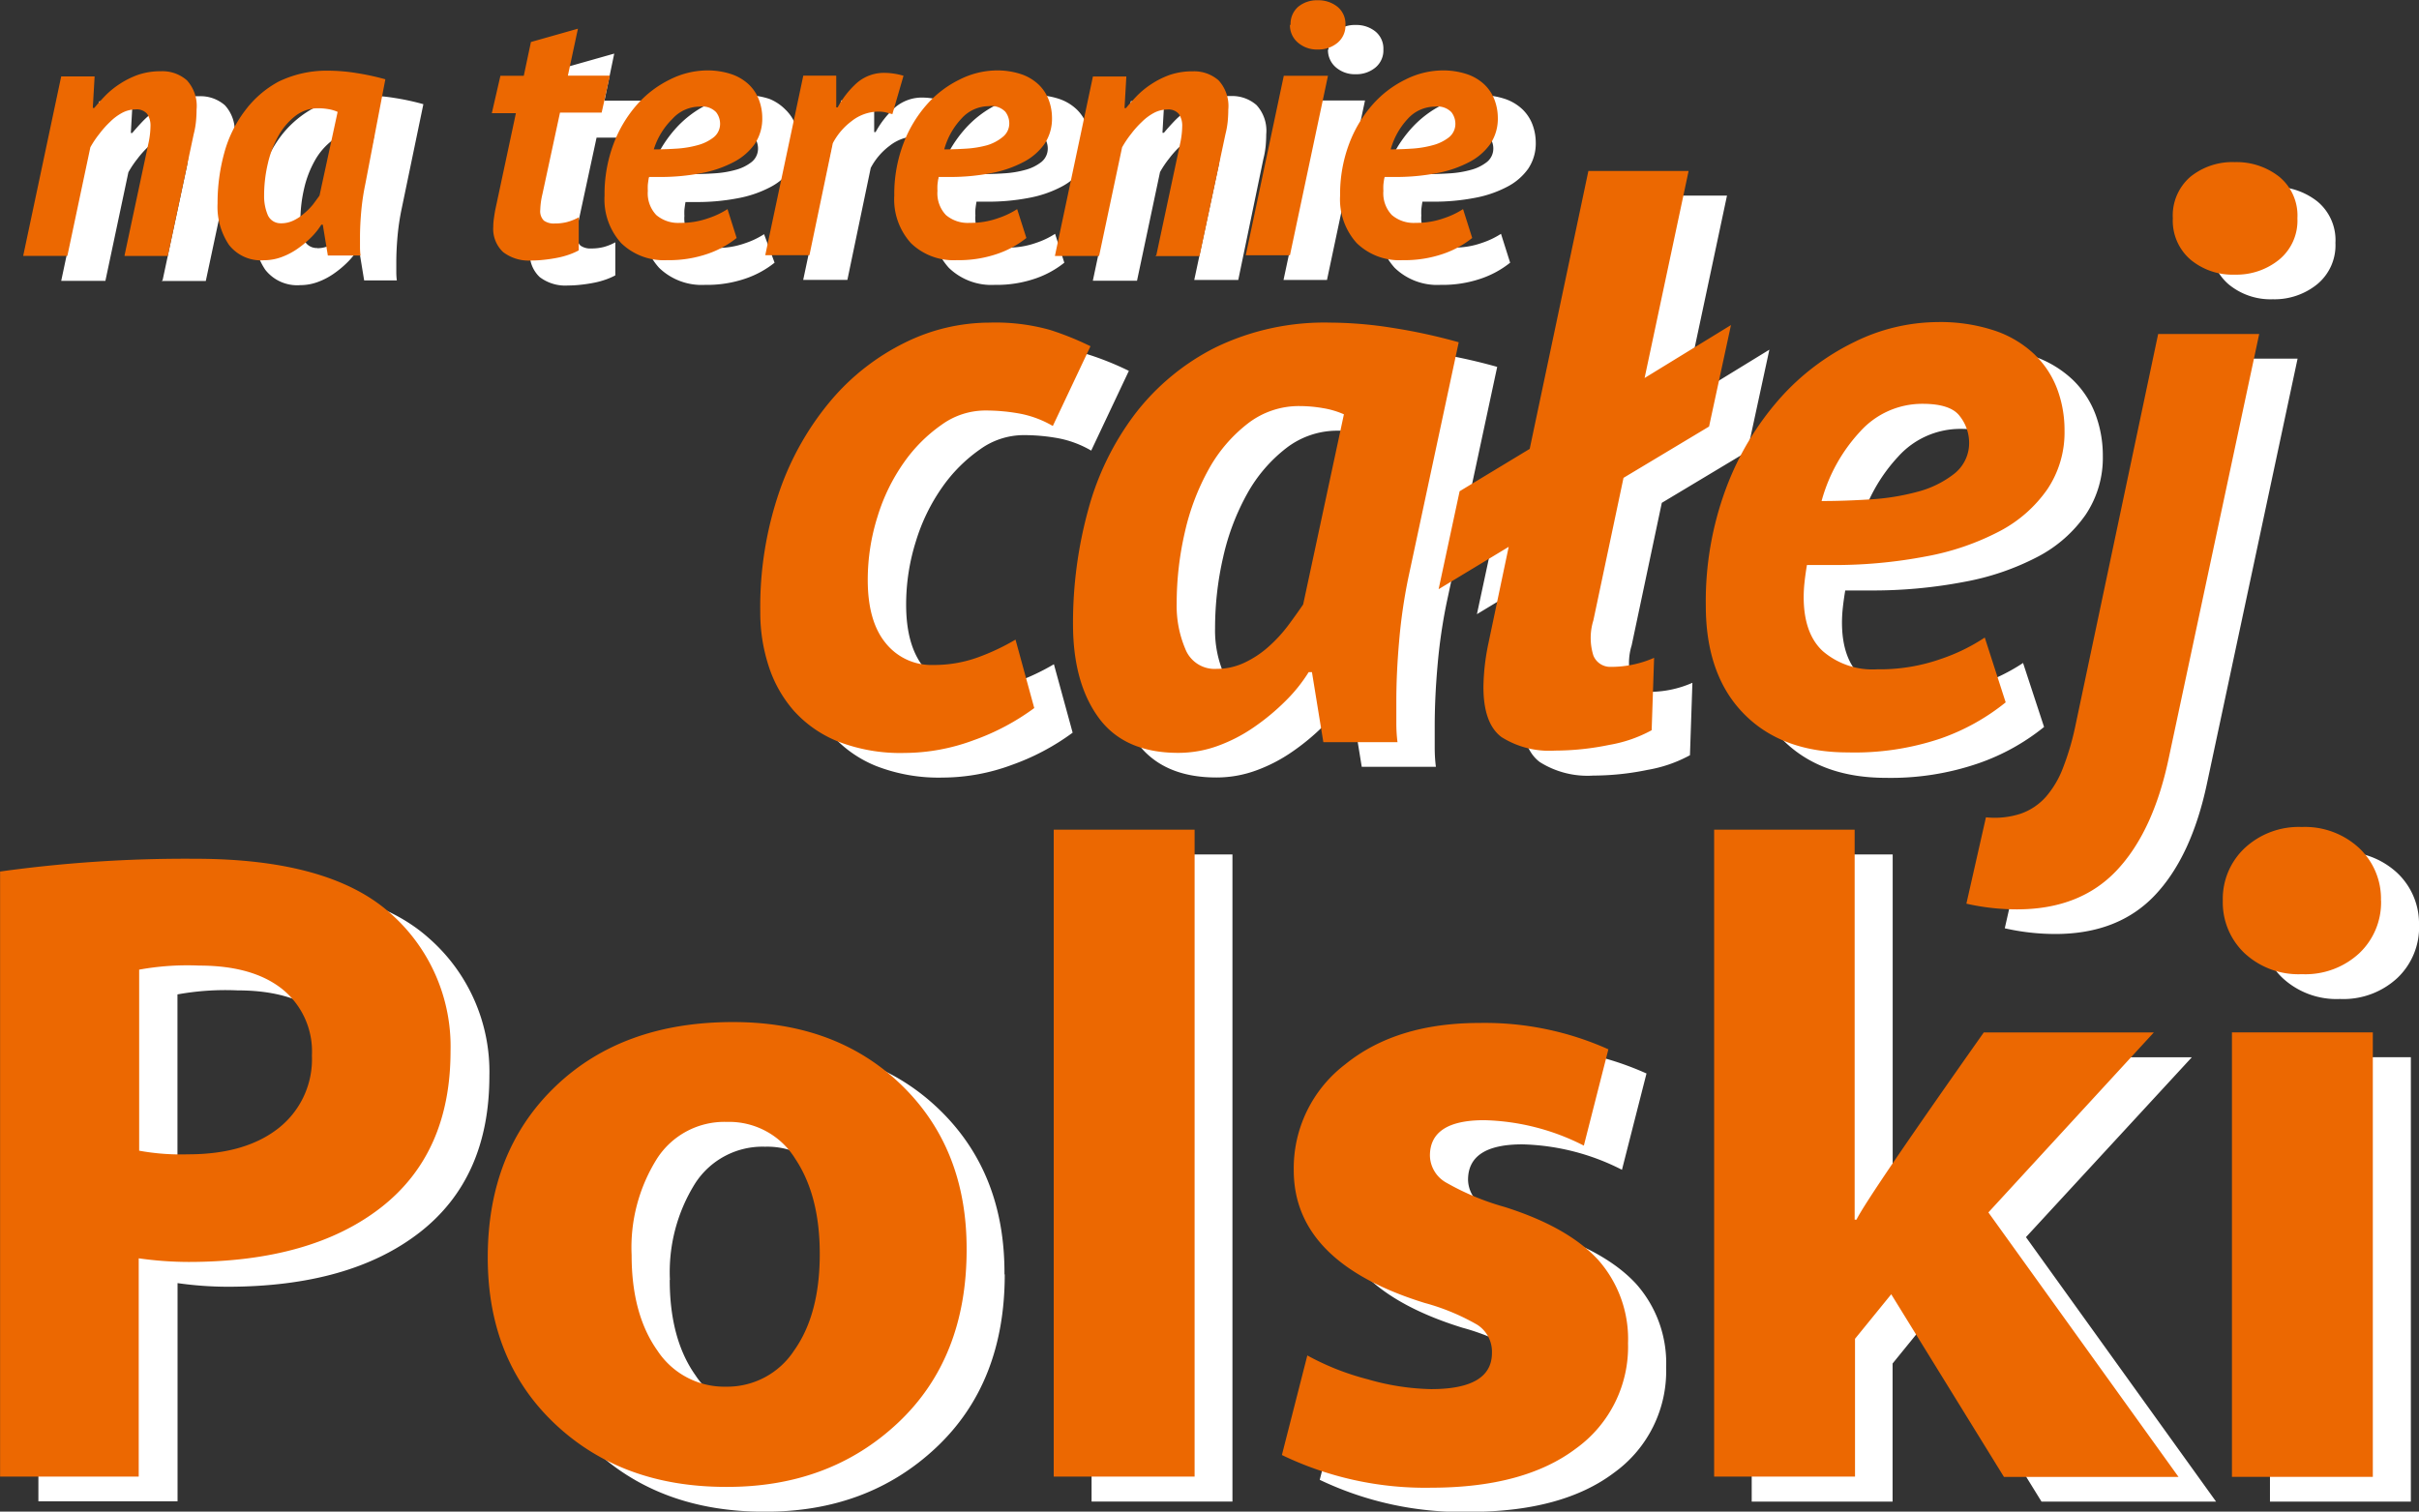
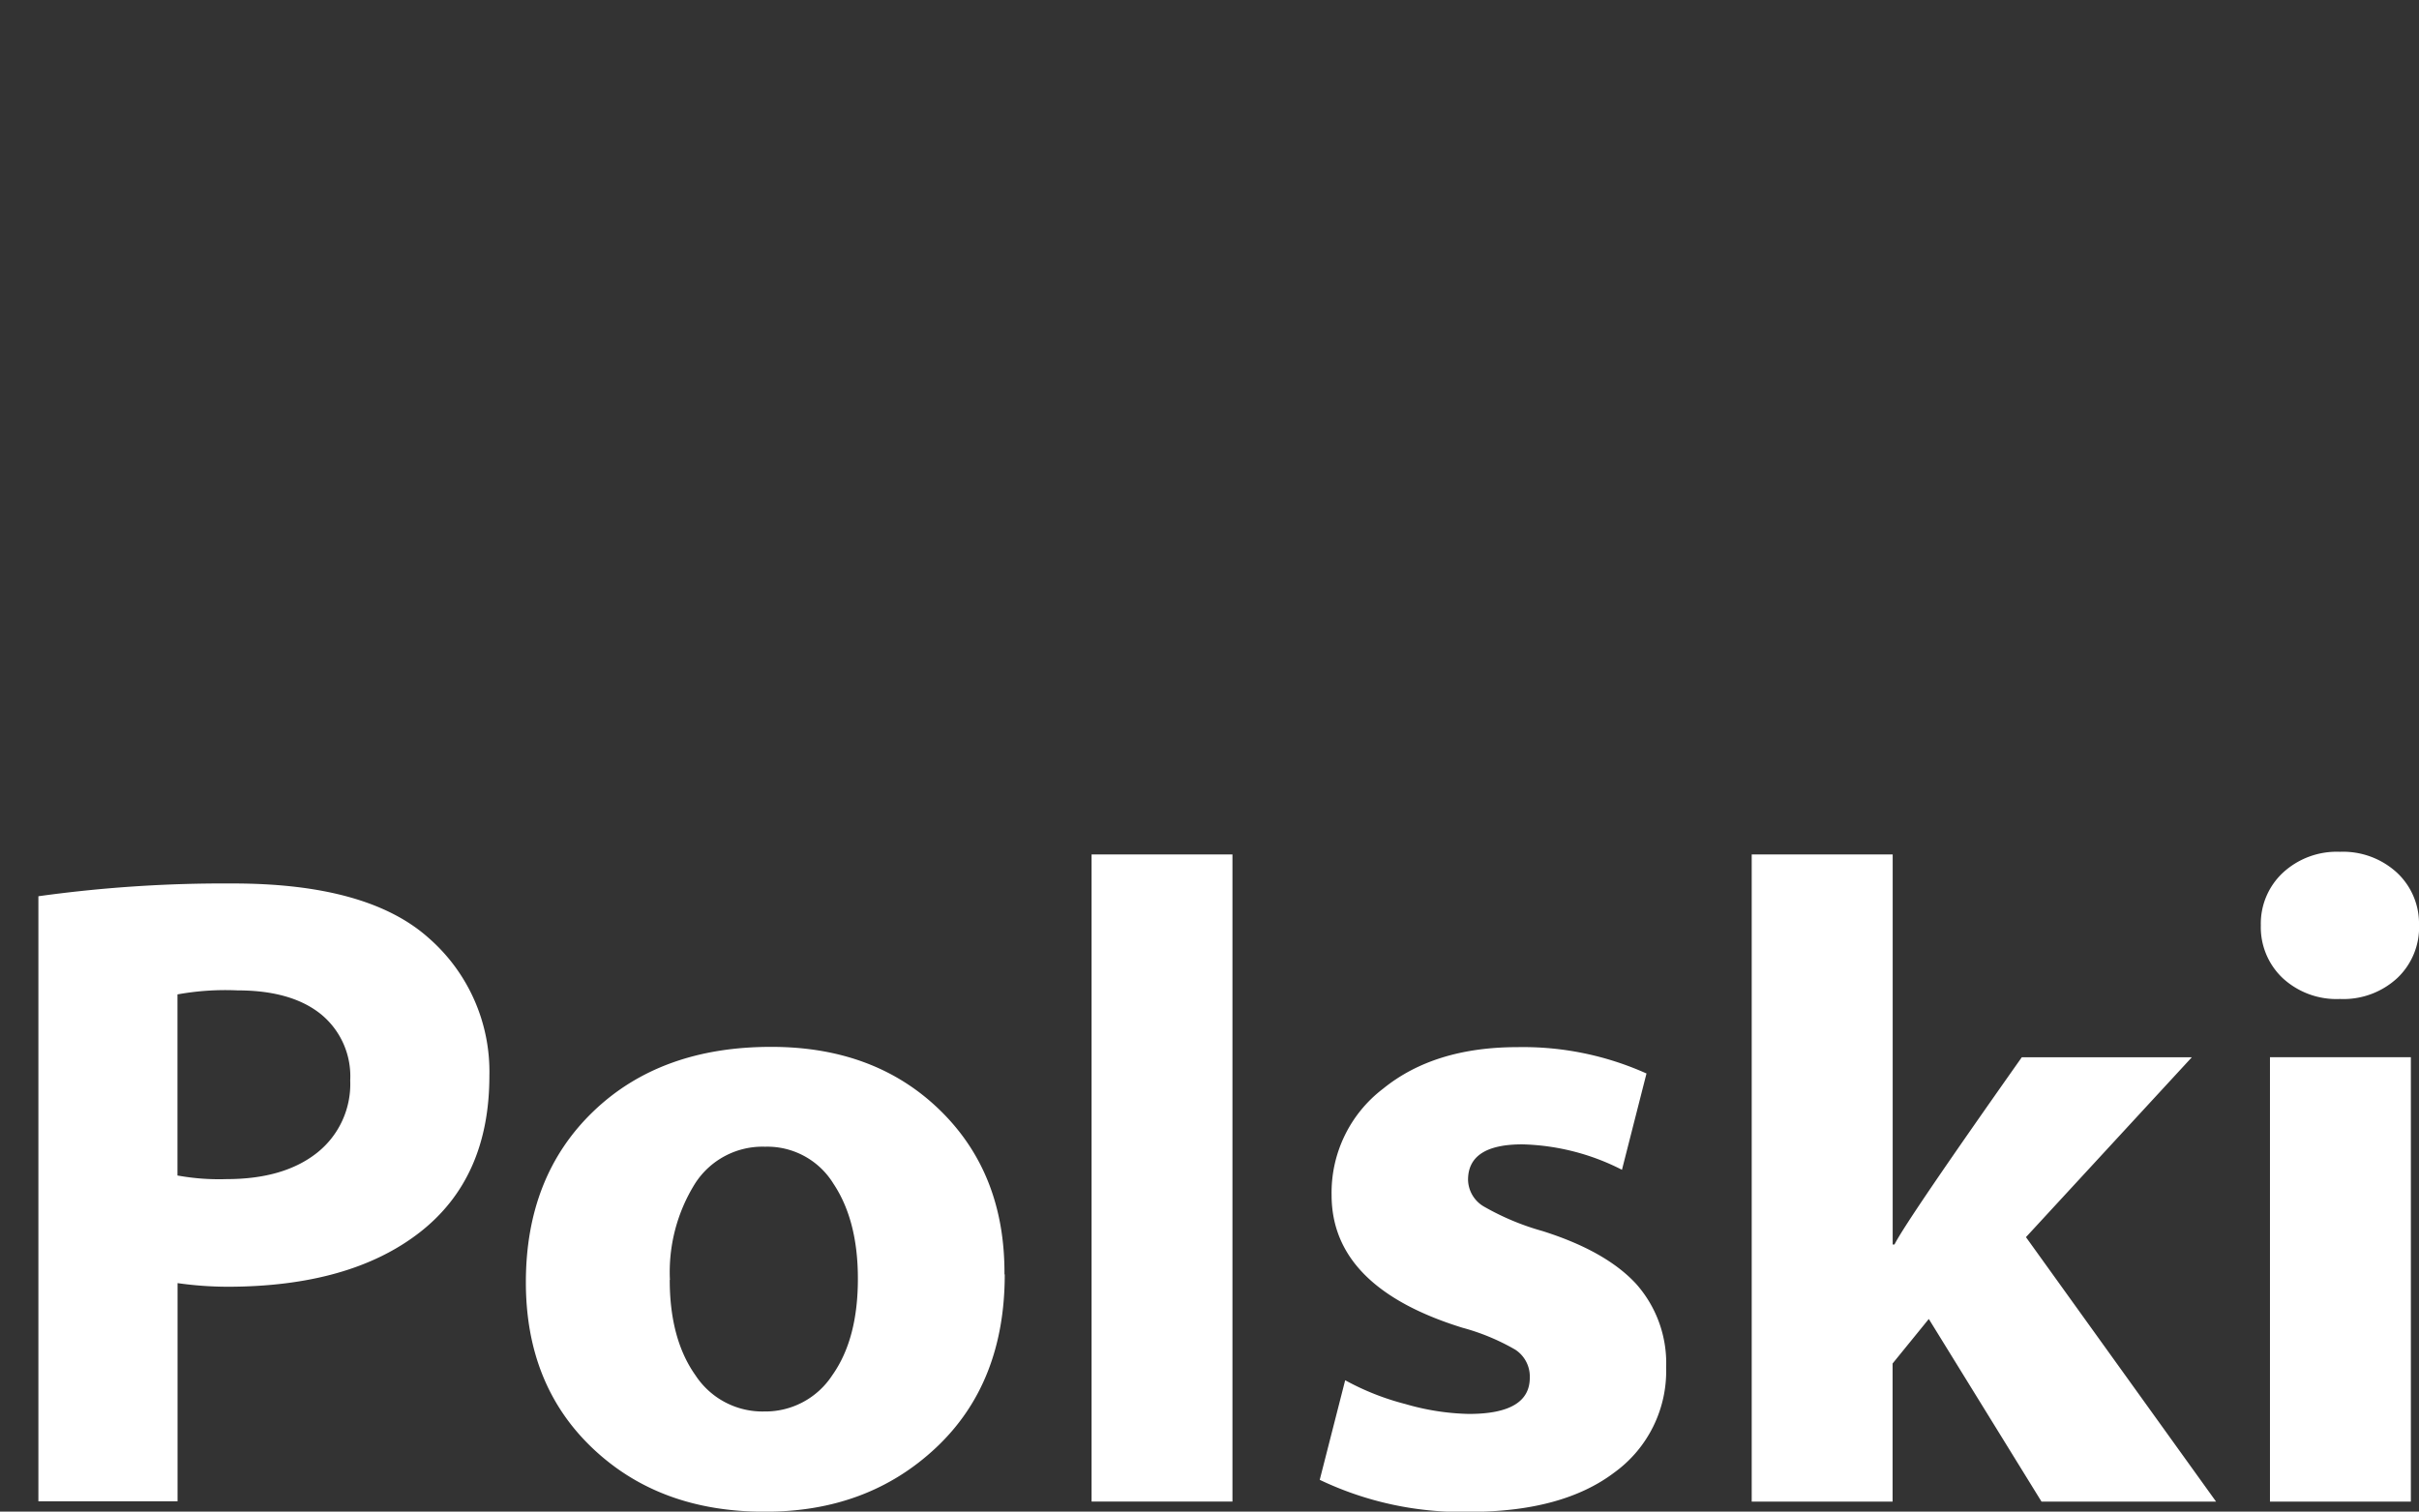
<svg xmlns="http://www.w3.org/2000/svg" id="Warstwa_1" data-name="Warstwa 1" viewBox="0 0 267.17 166.99">
  <rect x="0" y="0" width="267.17" height="166.99" fill="#333333" stroke="none" />
  <defs>
    <style>.cls-1{fill:#fff;}.cls-2{fill:#ec6801;}</style>
  </defs>
  <title>na_terenie_calej_pl</title>
  <path class="cls-1" d="M-160.58,452.11a7.73,7.73,0,0,1-2.41,5.82,8.76,8.76,0,0,1-6.33,2.31,8.76,8.76,0,0,1-6.33-2.31,7.73,7.73,0,0,1-2.41-5.82,7.69,7.69,0,0,1,2.44-5.82,8.76,8.76,0,0,1,6.29-2.31,8.8,8.8,0,0,1,6.31,2.31,7.68,7.68,0,0,1,2.43,5.82m-0.9,63.66h-15.56v-49.1h15.56v49.1Zm-57.23-71.49v43.08h0.2q1.31-2.61,14.06-20.68h18.78L-204,486.55l21,29.22h-19.28l-12.45-20.18-4,4.92v15.26h-15.56V444.27h15.56ZM-282,513.36l2.81-11a28.62,28.62,0,0,0,6.66,2.63,26.86,26.86,0,0,0,7,1.09q6.73,0,6.73-4a3.54,3.54,0,0,0-1.62-3.11,24.31,24.31,0,0,0-5.81-2.41q-14.46-4.47-14.46-14.66A14.43,14.43,0,0,1-275,470.15q5.65-4.59,14.83-4.59a33.29,33.29,0,0,1,14.26,2.91l-2.71,10.64a25.46,25.46,0,0,0-11-2.81q-6,0-6,3.92a3.51,3.51,0,0,0,1.84,3,28.3,28.3,0,0,0,6.39,2.66q7,2.21,10.34,5.84a13.18,13.18,0,0,1,3.31,9.22,13.84,13.84,0,0,1-5.72,11.61q-5.72,4.34-16,4.35A36.39,36.39,0,0,1-282,513.36Zm-25.2,2.41V444.27h15.56v71.49h-15.56Zm-46.59-24.5q0,6.53,2.84,10.54a8.85,8.85,0,0,0,7.6,4,8.82,8.82,0,0,0,7.51-4q2.84-4,2.83-10.69,0-6.43-2.71-10.49a8.57,8.57,0,0,0-7.53-4.07,8.85,8.85,0,0,0-7.75,4.08A18.44,18.44,0,0,0-353.77,491.27Zm37-.6q0,12-7.58,19.13t-19,7.08q-11.55,0-18.93-7t-7.38-18.34q0-11.7,7.43-18.86t19.68-7.15q11.45,0,18.63,7T-316.82,490.66Zm-91.37-30.93v20a25.69,25.69,0,0,0,5.42.4q6.33,0,10-2.91a9.69,9.69,0,0,0,3.66-8,8.85,8.85,0,0,0-3.26-7.33q-3.26-2.61-9.19-2.61A29.73,29.73,0,0,0-408.19,459.74Zm-15.36,56V448.89a149,149,0,0,1,21.49-1.41q14.86,0,21.59,6a19.6,19.6,0,0,1,6.73,15.26q0,11.3-7.7,17.29t-21.22,6a39.74,39.74,0,0,1-5.52-.4v24.1h-15.36Z" transform="translate(427.76 -349.88)" />
-   <path class="cls-1" d="M-270,369.11q1.11,0,2.36-.08a11.34,11.34,0,0,0,2.32-.38,4.89,4.89,0,0,0,1.78-.87,1.9,1.9,0,0,0,.71-1.57,2.09,2.09,0,0,0-.44-1.21,2.14,2.14,0,0,0-1.82-.61,4.06,4.06,0,0,0-3,1.35,8.09,8.09,0,0,0-1.88,3.37m9,9.79a10.57,10.57,0,0,1-3.17,1.74,13.09,13.09,0,0,1-4.52.71,6.75,6.75,0,0,1-5.06-1.88,7.19,7.19,0,0,1-1.84-5.25,15.74,15.74,0,0,1,1-5.73,13.94,13.94,0,0,1,2.6-4.34,11.65,11.65,0,0,1,3.63-2.76,9.27,9.27,0,0,1,4-1,8.35,8.35,0,0,1,2.8.42,5.21,5.21,0,0,1,1.92,1.15,4.57,4.57,0,0,1,1.11,1.69,5.71,5.71,0,0,1,.36,2,5,5,0,0,1-.83,2.86,6.5,6.5,0,0,1-2.32,2,12.54,12.54,0,0,1-3.59,1.23,23.68,23.68,0,0,1-4.6.42l-0.59,0-0.59,0q-0.08.48-.12,0.85a6.7,6.7,0,0,0,0,.69,3.47,3.47,0,0,0,.93,2.66,3.71,3.71,0,0,0,2.64.87,9,9,0,0,0,3.13-.52,9.12,9.12,0,0,0,2.1-1Zm-20.06-23.55a2.49,2.49,0,0,1,.85-2,3.25,3.25,0,0,1,2.16-.71,3.35,3.35,0,0,1,2.16.71,2.44,2.44,0,0,1,.89,2,2.45,2.45,0,0,1-.89,2,3.29,3.29,0,0,1-2.16.73,3.2,3.2,0,0,1-2.16-.73A2.5,2.5,0,0,1-281.09,355.35Zm-0.75,5.63H-277l-4.2,19.83H-286Zm-14.08,19.83,2.62-12.29a9.44,9.44,0,0,0,.24-1.94,2.3,2.3,0,0,0-.36-1.37,1.51,1.51,0,0,0-1.31-.5,3.17,3.17,0,0,0-1.43.36,5.7,5.7,0,0,0-1.35,1,10.46,10.46,0,0,0-1.19,1.33,10.78,10.78,0,0,0-1,1.49l-2.54,12h-4.88l4.2-19.83h3.69l-0.2,3.49h0.16q0.52-.63,1.21-1.35a9.34,9.34,0,0,1,1.61-1.31,9.46,9.46,0,0,1,2-1,7.69,7.69,0,0,1,2.56-.4,4.08,4.08,0,0,1,2.85,1,4.19,4.19,0,0,1,1.07,3.23q0,0.59-.06,1.27a9.64,9.64,0,0,1-.26,1.47L-291,380.81h-4.88Zm-23.35-11.7q1.11,0,2.36-.08a11.34,11.34,0,0,0,2.32-.38,4.9,4.9,0,0,0,1.78-.87,1.9,1.9,0,0,0,.71-1.57,2.09,2.09,0,0,0-.44-1.21,2.14,2.14,0,0,0-1.82-.61,4.06,4.06,0,0,0-3,1.35A8.08,8.08,0,0,0-319.28,369.11Zm9,9.79a10.57,10.57,0,0,1-3.17,1.74,13.09,13.09,0,0,1-4.52.71,6.75,6.75,0,0,1-5.06-1.88,7.19,7.19,0,0,1-1.84-5.25,15.74,15.74,0,0,1,1-5.73,14,14,0,0,1,2.6-4.34,11.65,11.65,0,0,1,3.63-2.76,9.27,9.27,0,0,1,4-1,8.35,8.35,0,0,1,2.8.42,5.22,5.22,0,0,1,1.92,1.15,4.57,4.57,0,0,1,1.11,1.69,5.71,5.71,0,0,1,.36,2,5,5,0,0,1-.83,2.86,6.5,6.5,0,0,1-2.32,2,12.54,12.54,0,0,1-3.59,1.23,23.68,23.68,0,0,1-4.6.42l-0.6,0-0.59,0q-0.08.48-.12,0.85a6.7,6.7,0,0,0,0,.69,3.47,3.47,0,0,0,.93,2.66,3.71,3.71,0,0,0,2.64.87,9,9,0,0,0,3.13-.52,9.12,9.12,0,0,0,2.1-1Zm-21-17.92,0,3.49h0.16a10,10,0,0,1,2.12-2.7,4.57,4.57,0,0,1,3.15-1.11,7.63,7.63,0,0,1,2,.32l-1.23,4.24-0.75-.2a3.47,3.47,0,0,0-.75-0.08,4.81,4.81,0,0,0-3,1.05,7.25,7.25,0,0,0-2.08,2.44l-2.58,12.37h-4.88l4.2-19.83h3.61Zm-20,8.13q1.11,0,2.36-.08a11.34,11.34,0,0,0,2.32-.38,4.9,4.9,0,0,0,1.78-.87,1.9,1.9,0,0,0,.71-1.57,2.09,2.09,0,0,0-.44-1.21,2.14,2.14,0,0,0-1.82-.61,4.06,4.06,0,0,0-3,1.35A8.09,8.09,0,0,0-351.35,369.11Zm9,9.79a10.57,10.57,0,0,1-3.17,1.74,13.09,13.09,0,0,1-4.52.71,6.75,6.75,0,0,1-5.06-1.88,7.19,7.19,0,0,1-1.84-5.25,15.74,15.74,0,0,1,1-5.73,14,14,0,0,1,2.6-4.34,11.65,11.65,0,0,1,3.63-2.76,9.27,9.27,0,0,1,4-1,8.35,8.35,0,0,1,2.8.42A5.22,5.22,0,0,1-341,362a4.57,4.57,0,0,1,1.11,1.69,5.71,5.71,0,0,1,.36,2,5,5,0,0,1-.83,2.86,6.5,6.5,0,0,1-2.32,2,12.54,12.54,0,0,1-3.59,1.23,23.68,23.68,0,0,1-4.6.42l-0.59,0-0.59,0q-0.08.48-.12,0.85a6.7,6.7,0,0,0,0,.69,3.47,3.47,0,0,0,.93,2.66,3.71,3.71,0,0,0,2.64.87,9,9,0,0,0,3.13-.52,9.12,9.12,0,0,0,2.1-1ZM-368.48,361h2.58l0.79-3.73,5.19-1.47L-361,361h4.64l-0.91,4.08h-4.6l-1.94,9a8.4,8.4,0,0,0-.24,1.74,1.46,1.46,0,0,0,.4,1.19,1.88,1.88,0,0,0,1.19.32,5.47,5.47,0,0,0,1.37-.16,5.93,5.93,0,0,0,1.29-.52v3.65a7.35,7.35,0,0,1-1.05.46,9.24,9.24,0,0,1-1.33.36q-0.71.14-1.47,0.22a13.28,13.28,0,0,1-1.39.08,4.66,4.66,0,0,1-3.11-.93,3.52,3.52,0,0,1-1.09-2.83,6.21,6.21,0,0,1,.06-0.83q0.06-.44.14-0.91l2.3-10.78h-2.66Zm-24.23,16.3a3.14,3.14,0,0,0,1.35-.3,4.84,4.84,0,0,0,1.17-.77,7,7,0,0,0,1-1q0.42-.56.73-1l2-9.24a4.14,4.14,0,0,0-1-.3,6.64,6.64,0,0,0-1.13-.1,4.06,4.06,0,0,0-2.54.85,7.25,7.25,0,0,0-1.88,2.22,11.48,11.48,0,0,0-1.17,3.09,15.45,15.45,0,0,0-.4,3.47,5.36,5.36,0,0,0,.42,2.2A1.53,1.53,0,0,0-392.71,377.28Zm9.32-4.4a26.2,26.2,0,0,0-.46,3.05q-0.14,1.55-.14,2.93,0,0.55,0,1.05t0.06,0.93h-3.61l-0.56-3.41h-0.16a7.65,7.65,0,0,1-1.13,1.41,11,11,0,0,1-1.53,1.27,7.72,7.72,0,0,1-1.76.91,5.61,5.61,0,0,1-1.92.34,4.47,4.47,0,0,1-3.87-1.71,7.55,7.55,0,0,1-1.25-4.56,20.76,20.76,0,0,1,.73-5.55,13.55,13.55,0,0,1,2.28-4.68,11.37,11.37,0,0,1,3.91-3.23,12.16,12.16,0,0,1,5.61-1.21,19.73,19.73,0,0,1,3,.26,27.35,27.35,0,0,1,3.19.69Zm-26.41,7.93,2.62-12.29a9.42,9.42,0,0,0,.24-1.94,2.3,2.3,0,0,0-.36-1.37,1.51,1.51,0,0,0-1.31-.5,3.17,3.17,0,0,0-1.43.36,5.7,5.7,0,0,0-1.35,1,10.45,10.45,0,0,0-1.19,1.33,10.81,10.81,0,0,0-1,1.49l-2.54,12h-4.88l4.2-19.83h3.69l-0.2,3.49h0.16q0.52-.63,1.21-1.35a9.35,9.35,0,0,1,1.61-1.31,9.46,9.46,0,0,1,2-1,7.7,7.7,0,0,1,2.56-.4,4.09,4.09,0,0,1,2.85,1,4.19,4.19,0,0,1,1.07,3.23q0,0.59-.06,1.27a9.56,9.56,0,0,1-.26,1.47l-2.86,13.44h-4.88Z" transform="translate(427.76 -349.88)" />
-   <path class="cls-1" d="M-183.58,376.72a5.65,5.65,0,0,1,1.94-4.59,7.38,7.38,0,0,1,4.91-1.62,7.61,7.61,0,0,1,4.91,1.62,5.54,5.54,0,0,1,2,4.59,5.57,5.57,0,0,1-2,4.55,7.47,7.47,0,0,1-4.91,1.67,7.25,7.25,0,0,1-4.91-1.67,5.68,5.68,0,0,1-1.94-4.55m-1.62,12.78H-174l-10,46.9q-1.71,8.1-5.76,12.38t-11,4.28a25.27,25.27,0,0,1-5.58-.63l2.16-9.54a9.22,9.22,0,0,0,3.87-.41,6.65,6.65,0,0,0,2.75-1.85,10.59,10.59,0,0,0,1.89-3.2,29,29,0,0,0,1.31-4.37ZM-222.38,408q2.52,0,5.36-.18a25.75,25.75,0,0,0,5.27-.85,11.12,11.12,0,0,0,4.05-2,4.32,4.32,0,0,0,1.62-3.56,4.75,4.75,0,0,0-1-2.75q-1-1.4-4.14-1.4a9.22,9.22,0,0,0-6.89,3.06A18.35,18.35,0,0,0-222.38,408ZM-202,430.19a24,24,0,0,1-7.2,4,29.71,29.71,0,0,1-10.26,1.62q-7.29,0-11.48-4.28t-4.19-11.93a35.74,35.74,0,0,1,2.25-13,31.66,31.66,0,0,1,5.9-9.86,26.45,26.45,0,0,1,8.24-6.26,21,21,0,0,1,9.18-2.21,19,19,0,0,1,6.35.95,11.85,11.85,0,0,1,4.37,2.61,10.38,10.38,0,0,1,2.52,3.83,13,13,0,0,1,.81,4.59,11.28,11.28,0,0,1-1.89,6.48,14.75,14.75,0,0,1-5.27,4.64,28.5,28.5,0,0,1-8.15,2.79,53.78,53.78,0,0,1-10.44.95q-0.72,0-1.35,0t-1.35,0q-0.18,1.08-.27,1.94a15.19,15.19,0,0,0-.09,1.58q0,4.05,2.12,6a8.43,8.43,0,0,0,6,2,20.32,20.32,0,0,0,7.11-1.17,20.67,20.67,0,0,0,4.77-2.34Zm-60.31-23.32,7.74-4.68,6.48-30.7h11.07l-4.86,22.87,9.54-5.85-2.43,11.25-9.45,5.67-3.33,15.75a6.52,6.52,0,0,0,0,3.87,2,2,0,0,0,1.94,1.26,11.72,11.72,0,0,0,4.77-1l-0.27,8a15,15,0,0,1-4.68,1.62,29.84,29.84,0,0,1-6,.63,9.88,9.88,0,0,1-5.9-1.49q-2-1.49-2-5.54a24.69,24.69,0,0,1,.54-4.77l2.25-10.71-7.74,4.68Zm-26.83,19.62a7.12,7.12,0,0,0,3.06-.68,11,11,0,0,0,2.66-1.76,15.88,15.88,0,0,0,2.16-2.34q0.94-1.26,1.67-2.34l4.5-21a9.42,9.42,0,0,0-2.3-.68,15.08,15.08,0,0,0-2.57-.23,9.21,9.21,0,0,0-5.76,1.94,16.45,16.45,0,0,0-4.28,5,26.05,26.05,0,0,0-2.66,7,35,35,0,0,0-.9,7.88,12.17,12.17,0,0,0,.95,5A3.47,3.47,0,0,0-289.17,426.5Zm21.15-10a59.44,59.44,0,0,0-1,6.93q-0.31,3.51-.31,6.66,0,1.26,0,2.39t0.13,2.12h-8.19l-1.26-7.74H-279a17.39,17.39,0,0,1-2.57,3.2,24.86,24.86,0,0,1-3.47,2.88,17.5,17.5,0,0,1-4,2.07,12.74,12.74,0,0,1-4.37.77q-5.94,0-8.78-3.87T-305,421.55a47.14,47.14,0,0,1,1.67-12.6,30.76,30.76,0,0,1,5.18-10.62,25.81,25.81,0,0,1,8.87-7.34,27.6,27.6,0,0,1,12.74-2.75,44.79,44.79,0,0,1,6.89.59,62.07,62.07,0,0,1,7.25,1.58Zm-39.25-16.83a11.43,11.43,0,0,0-3.56-1.35,20.93,20.93,0,0,0-4-.36,8.26,8.26,0,0,0-4.73,1.58,16.94,16.94,0,0,0-4.14,4.14,21,21,0,0,0-2.93,6,23.19,23.19,0,0,0-1.08,7q0,4.59,2,7a6.45,6.45,0,0,0,5.22,2.39,14.2,14.2,0,0,0,5-.86,24.73,24.73,0,0,0,4.1-1.94l2.07,7.56a25.84,25.84,0,0,1-6.71,3.56,22.08,22.08,0,0,1-7.61,1.4,19,19,0,0,1-7.34-1.26,13.1,13.1,0,0,1-4.91-3.42,13.93,13.93,0,0,1-2.79-5,18.94,18.94,0,0,1-.9-5.85,39.34,39.34,0,0,1,2.16-13.5,31.59,31.59,0,0,1,5.72-10,25.34,25.34,0,0,1,8.1-6.3,21.13,21.13,0,0,1,9.32-2.21,22.28,22.28,0,0,1,6.71.81,32.8,32.8,0,0,1,4.46,1.8Z" transform="translate(427.76 -349.88)" />
-   <path class="cls-2" d="M-164.78,449.37a7.73,7.73,0,0,1-2.41,5.82,8.76,8.76,0,0,1-6.33,2.31,8.76,8.76,0,0,1-6.33-2.31,7.73,7.73,0,0,1-2.41-5.82,7.69,7.69,0,0,1,2.44-5.82,8.76,8.76,0,0,1,6.29-2.31,8.8,8.8,0,0,1,6.31,2.31,7.68,7.68,0,0,1,2.43,5.82m-0.9,63.66h-15.56v-49.1h15.56V513Zm-57.23-71.49v43.08h0.2q1.31-2.61,14.06-20.68h18.78l-18.27,19.88,21,29.22h-19.28l-12.45-20.18-4,4.92V513h-15.56V441.54h15.56Zm-63.26,69.08,2.81-11a28.62,28.62,0,0,0,6.66,2.63,26.86,26.86,0,0,0,7,1.09q6.73,0,6.73-4a3.54,3.54,0,0,0-1.62-3.11,24.31,24.31,0,0,0-5.81-2.41q-14.46-4.47-14.46-14.66a14.43,14.43,0,0,1,5.66-11.68q5.65-4.59,14.83-4.59a33.29,33.29,0,0,1,14.26,2.91l-2.71,10.64a25.46,25.46,0,0,0-11-2.81q-6,0-6,3.92a3.51,3.51,0,0,0,1.84,3,28.3,28.3,0,0,0,6.39,2.66q7,2.21,10.34,5.84a13.18,13.18,0,0,1,3.31,9.22,13.84,13.84,0,0,1-5.72,11.61q-5.72,4.34-16,4.35A36.39,36.39,0,0,1-286.18,510.62Zm-25.2,2.41V441.54h15.56V513h-15.56ZM-358,488.53q0,6.53,2.84,10.54a8.85,8.85,0,0,0,7.6,4,8.82,8.82,0,0,0,7.51-4q2.84-4,2.83-10.69,0-6.43-2.71-10.49a8.57,8.57,0,0,0-7.53-4.07,8.85,8.85,0,0,0-7.75,4.08A18.44,18.44,0,0,0-358,488.53Zm37-.6q0,12-7.58,19.13t-19,7.08q-11.55,0-18.93-7t-7.38-18.34q0-11.7,7.43-18.86t19.68-7.15q11.45,0,18.63,7T-321,487.93ZM-412.39,457v20a25.69,25.69,0,0,0,5.42.4q6.33,0,10-2.91a9.69,9.69,0,0,0,3.66-8,8.85,8.85,0,0,0-3.26-7.33q-3.26-2.61-9.19-2.61A29.73,29.73,0,0,0-412.39,457Zm-15.36,56V446.16a149,149,0,0,1,21.49-1.41q14.86,0,21.59,6A19.6,19.6,0,0,1-378,466q0,11.3-7.7,17.29t-21.22,6a39.74,39.74,0,0,1-5.52-.4V513h-15.36Z" transform="translate(427.76 -349.88)" />
-   <path class="cls-2" d="M-274.19,366.38q1.11,0,2.36-.08a11.34,11.34,0,0,0,2.32-.38,4.89,4.89,0,0,0,1.78-.87,1.9,1.9,0,0,0,.71-1.57,2.09,2.09,0,0,0-.44-1.21,2.14,2.14,0,0,0-1.82-.61,4.06,4.06,0,0,0-3,1.35,8.09,8.09,0,0,0-1.88,3.37m9,9.79a10.57,10.57,0,0,1-3.17,1.74,13.09,13.09,0,0,1-4.52.71,6.75,6.75,0,0,1-5.06-1.88,7.19,7.19,0,0,1-1.84-5.25,15.74,15.74,0,0,1,1-5.73,13.94,13.94,0,0,1,2.6-4.34,11.65,11.65,0,0,1,3.63-2.76,9.27,9.27,0,0,1,4-1,8.35,8.35,0,0,1,2.8.42,5.21,5.21,0,0,1,1.92,1.15,4.57,4.57,0,0,1,1.11,1.69,5.71,5.71,0,0,1,.36,2,5,5,0,0,1-.83,2.86,6.5,6.5,0,0,1-2.32,2,12.54,12.54,0,0,1-3.59,1.23,23.68,23.68,0,0,1-4.6.42l-0.59,0-0.59,0q-0.08.48-.12,0.85a6.7,6.7,0,0,0,0,.69,3.47,3.47,0,0,0,.93,2.66,3.71,3.71,0,0,0,2.64.87,9,9,0,0,0,3.13-.52,9.12,9.12,0,0,0,2.1-1Zm-20.06-23.55a2.49,2.49,0,0,1,.85-2,3.25,3.25,0,0,1,2.16-.71,3.35,3.35,0,0,1,2.16.71,2.44,2.44,0,0,1,.89,2,2.45,2.45,0,0,1-.89,2,3.29,3.29,0,0,1-2.16.73,3.2,3.2,0,0,1-2.16-.73A2.5,2.5,0,0,1-285.29,352.62Zm-0.75,5.63h4.88l-4.2,19.83h-4.88Zm-14.08,19.83,2.62-12.29a9.44,9.44,0,0,0,.24-1.94,2.3,2.3,0,0,0-.36-1.37,1.51,1.51,0,0,0-1.31-.5,3.17,3.17,0,0,0-1.43.36,5.7,5.7,0,0,0-1.35,1,10.46,10.46,0,0,0-1.19,1.33,10.78,10.78,0,0,0-1,1.49l-2.54,12h-4.88l4.2-19.83h3.69l-0.2,3.49h0.16q0.52-.63,1.21-1.35a9.34,9.34,0,0,1,1.61-1.31,9.46,9.46,0,0,1,2-1,7.69,7.69,0,0,1,2.56-.4,4.08,4.08,0,0,1,2.85,1,4.19,4.19,0,0,1,1.07,3.23q0,0.59-.06,1.27a9.64,9.64,0,0,1-.26,1.47l-2.86,13.44h-4.88Zm-23.35-11.7q1.11,0,2.36-.08a11.34,11.34,0,0,0,2.32-.38A4.9,4.9,0,0,0-317,365a1.9,1.9,0,0,0,.71-1.57,2.09,2.09,0,0,0-.44-1.21,2.14,2.14,0,0,0-1.82-.61,4.06,4.06,0,0,0-3,1.35A8.08,8.08,0,0,0-323.47,366.38Zm9,9.79a10.57,10.57,0,0,1-3.17,1.74,13.09,13.09,0,0,1-4.52.71,6.75,6.75,0,0,1-5.06-1.88,7.19,7.19,0,0,1-1.84-5.25,15.74,15.74,0,0,1,1-5.73,14,14,0,0,1,2.6-4.34,11.65,11.65,0,0,1,3.63-2.76,9.27,9.27,0,0,1,4-1,8.35,8.35,0,0,1,2.8.42,5.22,5.22,0,0,1,1.92,1.15,4.57,4.57,0,0,1,1.11,1.69,5.71,5.71,0,0,1,.36,2,5,5,0,0,1-.83,2.86,6.5,6.5,0,0,1-2.32,2,12.54,12.54,0,0,1-3.59,1.23,23.68,23.68,0,0,1-4.6.42l-0.6,0-0.59,0q-0.08.48-.12,0.85a6.7,6.7,0,0,0,0,.69,3.47,3.47,0,0,0,.93,2.66,3.71,3.71,0,0,0,2.64.87,9,9,0,0,0,3.13-.52,9.12,9.12,0,0,0,2.1-1Zm-21-17.92,0,3.49h0.16a10,10,0,0,1,2.12-2.7,4.57,4.57,0,0,1,3.15-1.11,7.63,7.63,0,0,1,2,.32l-1.23,4.24-0.75-.2a3.47,3.47,0,0,0-.75-0.08,4.81,4.81,0,0,0-3,1.05,7.25,7.25,0,0,0-2.08,2.44l-2.58,12.37h-4.88l4.2-19.83h3.61Zm-20,8.13q1.11,0,2.36-.08a11.34,11.34,0,0,0,2.32-.38,4.9,4.9,0,0,0,1.78-.87,1.9,1.9,0,0,0,.71-1.57,2.09,2.09,0,0,0-.44-1.21,2.14,2.14,0,0,0-1.82-.61,4.06,4.06,0,0,0-3,1.35A8.09,8.09,0,0,0-355.55,366.38Zm9,9.79a10.57,10.57,0,0,1-3.17,1.74,13.09,13.09,0,0,1-4.52.71,6.75,6.75,0,0,1-5.06-1.88,7.19,7.19,0,0,1-1.84-5.25,15.74,15.74,0,0,1,1-5.73,14,14,0,0,1,2.6-4.34,11.65,11.65,0,0,1,3.63-2.76,9.27,9.27,0,0,1,4-1,8.35,8.35,0,0,1,2.8.42,5.22,5.22,0,0,1,1.92,1.15,4.57,4.57,0,0,1,1.11,1.69,5.71,5.71,0,0,1,.36,2,5,5,0,0,1-.83,2.86,6.5,6.5,0,0,1-2.32,2,12.54,12.54,0,0,1-3.59,1.23,23.68,23.68,0,0,1-4.6.42l-0.59,0-0.59,0q-0.08.48-.12,0.85a6.7,6.7,0,0,0,0,.69,3.47,3.47,0,0,0,.93,2.66,3.71,3.71,0,0,0,2.64.87,9,9,0,0,0,3.13-.52,9.12,9.12,0,0,0,2.1-1Zm-26.09-17.92h2.58l0.79-3.73,5.19-1.47-1.11,5.19h4.64l-0.91,4.08h-4.6l-1.94,9a8.4,8.4,0,0,0-.24,1.74,1.46,1.46,0,0,0,.4,1.19,1.88,1.88,0,0,0,1.19.32,5.47,5.47,0,0,0,1.37-.16,5.93,5.93,0,0,0,1.29-.52v3.65a7.35,7.35,0,0,1-1.05.46,9.24,9.24,0,0,1-1.33.36q-0.71.14-1.47,0.22a13.28,13.28,0,0,1-1.39.08,4.66,4.66,0,0,1-3.11-.93,3.52,3.52,0,0,1-1.09-2.83,6.21,6.21,0,0,1,.06-0.83q0.06-.44.14-0.91l2.3-10.78h-2.66Zm-24.23,16.3a3.14,3.14,0,0,0,1.35-.3,4.84,4.84,0,0,0,1.17-.77,7,7,0,0,0,1-1q0.42-.56.73-1l2-9.24a4.14,4.14,0,0,0-1-.3,6.64,6.64,0,0,0-1.13-.1,4.06,4.06,0,0,0-2.54.85,7.25,7.25,0,0,0-1.88,2.22,11.48,11.48,0,0,0-1.17,3.09,15.45,15.45,0,0,0-.4,3.47,5.36,5.36,0,0,0,.42,2.2A1.53,1.53,0,0,0-396.91,374.54Zm9.32-4.4a26.2,26.2,0,0,0-.46,3.05q-0.14,1.55-.14,2.93,0,0.55,0,1.05t0.06,0.93h-3.61l-0.56-3.41h-0.16a7.65,7.65,0,0,1-1.13,1.41,11,11,0,0,1-1.53,1.27,7.72,7.72,0,0,1-1.76.91,5.61,5.61,0,0,1-1.92.34,4.47,4.47,0,0,1-3.87-1.71,7.55,7.55,0,0,1-1.25-4.56,20.76,20.76,0,0,1,.73-5.55,13.55,13.55,0,0,1,2.28-4.68A11.37,11.37,0,0,1-397,358.9a12.16,12.16,0,0,1,5.61-1.21,19.73,19.73,0,0,1,3,.26,27.35,27.35,0,0,1,3.19.69ZM-414,378.07l2.62-12.29a9.42,9.42,0,0,0,.24-1.94,2.3,2.3,0,0,0-.36-1.37,1.51,1.51,0,0,0-1.31-.5,3.17,3.17,0,0,0-1.43.36,5.7,5.7,0,0,0-1.35,1,10.45,10.45,0,0,0-1.19,1.33,10.81,10.81,0,0,0-1,1.49l-2.54,12h-4.88l4.2-19.83h3.69l-0.2,3.49h0.16q0.52-.63,1.21-1.35a9.35,9.35,0,0,1,1.61-1.31,9.46,9.46,0,0,1,2-1,7.7,7.7,0,0,1,2.56-.4,4.09,4.09,0,0,1,2.85,1,4.19,4.19,0,0,1,1.07,3.23q0,0.59-.06,1.27a9.56,9.56,0,0,1-.26,1.47l-2.86,13.44H-414Z" transform="translate(427.76 -349.88)" />
-   <path class="cls-2" d="M-187.78,374a5.65,5.65,0,0,1,1.94-4.59,7.38,7.38,0,0,1,4.91-1.62,7.61,7.61,0,0,1,4.91,1.62,5.54,5.54,0,0,1,2,4.59,5.57,5.57,0,0,1-2,4.55,7.47,7.47,0,0,1-4.91,1.67,7.25,7.25,0,0,1-4.91-1.67,5.68,5.68,0,0,1-1.94-4.55m-1.62,12.78h11.16l-10,46.9q-1.71,8.1-5.76,12.38t-11,4.28a25.27,25.27,0,0,1-5.58-.63l2.16-9.54a9.22,9.22,0,0,0,3.87-.41,6.65,6.65,0,0,0,2.75-1.85,10.59,10.59,0,0,0,1.89-3.2,29,29,0,0,0,1.31-4.37Zm-37.18,18.45q2.52,0,5.36-.18a25.75,25.75,0,0,0,5.27-.85,11.12,11.12,0,0,0,4.05-2,4.32,4.32,0,0,0,1.62-3.56,4.75,4.75,0,0,0-1-2.75q-1-1.4-4.14-1.4a9.22,9.22,0,0,0-6.89,3.06A18.35,18.35,0,0,0-226.57,405.22Zm20.34,22.24a24,24,0,0,1-7.2,4A29.71,29.71,0,0,1-223.69,433q-7.29,0-11.48-4.28t-4.19-11.93a35.74,35.74,0,0,1,2.25-13,31.66,31.66,0,0,1,5.9-9.86,26.45,26.45,0,0,1,8.24-6.26,21,21,0,0,1,9.18-2.21,19,19,0,0,1,6.35.95,11.85,11.85,0,0,1,4.37,2.61,10.38,10.38,0,0,1,2.52,3.83,13,13,0,0,1,.81,4.59,11.28,11.28,0,0,1-1.89,6.48,14.75,14.75,0,0,1-5.27,4.64,28.5,28.5,0,0,1-8.15,2.79,53.78,53.78,0,0,1-10.44.95q-0.72,0-1.35,0t-1.35,0q-0.18,1.08-.27,1.94a15.19,15.19,0,0,0-.09,1.58q0,4.05,2.12,6a8.43,8.43,0,0,0,6,2,20.32,20.32,0,0,0,7.11-1.17,20.67,20.67,0,0,0,4.77-2.34Zm-60.31-23.32,7.74-4.68,6.48-30.7h11.07l-4.86,22.87,9.54-5.85L-239,397l-9.45,5.67-3.33,15.75a6.52,6.52,0,0,0,0,3.87,2,2,0,0,0,1.94,1.26,11.72,11.72,0,0,0,4.77-1l-0.27,8a15,15,0,0,1-4.68,1.62,29.84,29.84,0,0,1-6,.63,9.88,9.88,0,0,1-5.9-1.49q-2-1.49-2-5.54a24.69,24.69,0,0,1,.54-4.77l2.25-10.71-7.74,4.68Zm-26.83,19.62a7.12,7.12,0,0,0,3.06-.68,11,11,0,0,0,2.66-1.76,15.88,15.88,0,0,0,2.16-2.34q0.94-1.26,1.67-2.34l4.5-21a9.42,9.42,0,0,0-2.3-.68,15.08,15.08,0,0,0-2.57-.23,9.21,9.21,0,0,0-5.76,1.94,16.45,16.45,0,0,0-4.28,5,26.05,26.05,0,0,0-2.66,7,35,35,0,0,0-.9,7.88,12.17,12.17,0,0,0,.95,5A3.47,3.47,0,0,0-293.37,423.77Zm21.15-10a59.44,59.44,0,0,0-1,6.93q-0.31,3.51-.31,6.66,0,1.26,0,2.39t0.13,2.12h-8.19l-1.26-7.74h-0.36a17.39,17.39,0,0,1-2.57,3.2,24.86,24.86,0,0,1-3.47,2.88,17.5,17.5,0,0,1-4,2.07,12.74,12.74,0,0,1-4.37.77q-5.94,0-8.78-3.87t-2.84-10.35a47.14,47.14,0,0,1,1.67-12.6,30.76,30.76,0,0,1,5.18-10.62,25.81,25.81,0,0,1,8.87-7.34,27.6,27.6,0,0,1,12.74-2.75,44.79,44.79,0,0,1,6.89.59,62.07,62.07,0,0,1,7.25,1.58Zm-39.25-16.83a11.43,11.43,0,0,0-3.56-1.35,20.93,20.93,0,0,0-4-.36,8.26,8.26,0,0,0-4.73,1.58,16.94,16.94,0,0,0-4.14,4.14,21,21,0,0,0-2.93,6,23.19,23.19,0,0,0-1.08,7q0,4.59,2,7a6.45,6.45,0,0,0,5.22,2.39,14.2,14.2,0,0,0,5-.86,24.73,24.73,0,0,0,4.1-1.94l2.07,7.56a25.84,25.84,0,0,1-6.71,3.56,22.08,22.08,0,0,1-7.61,1.4,19,19,0,0,1-7.34-1.26,13.1,13.1,0,0,1-4.91-3.42,13.93,13.93,0,0,1-2.79-5,18.94,18.94,0,0,1-.9-5.85,39.34,39.34,0,0,1,2.16-13.5,31.59,31.59,0,0,1,5.72-10,25.34,25.34,0,0,1,8.1-6.3,21.13,21.13,0,0,1,9.32-2.21,22.28,22.28,0,0,1,6.71.81,32.8,32.8,0,0,1,4.46,1.8Z" transform="translate(427.76 -349.88)" />
</svg>